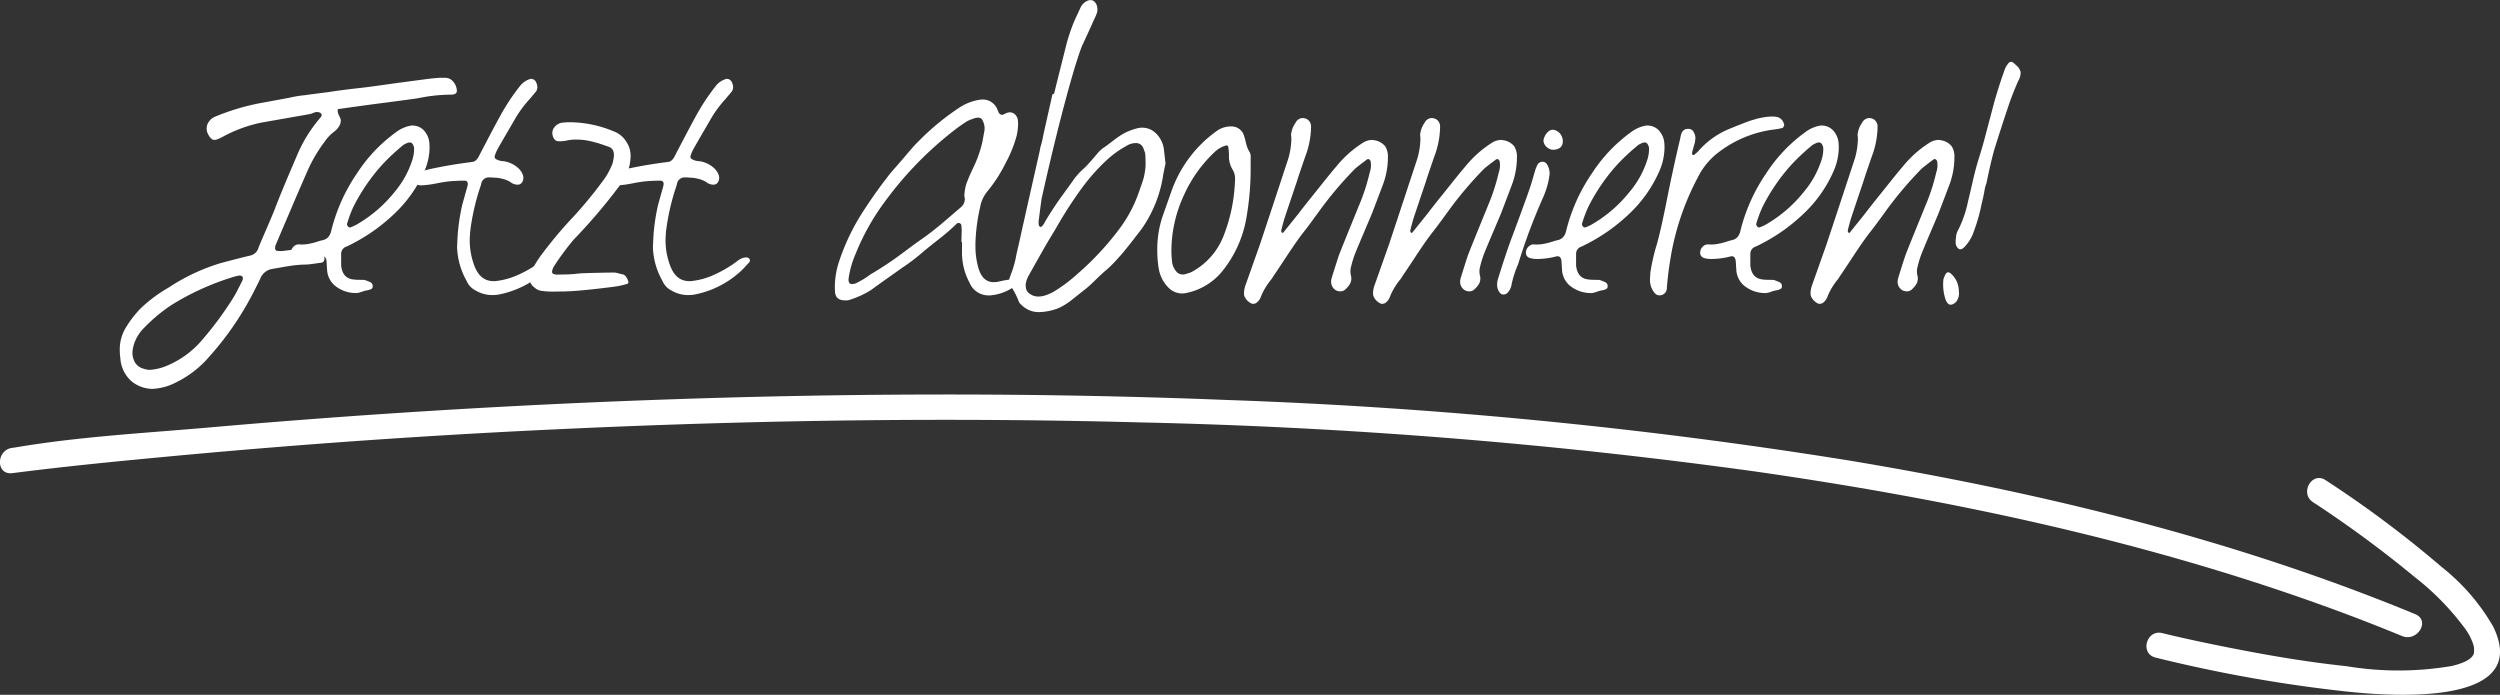
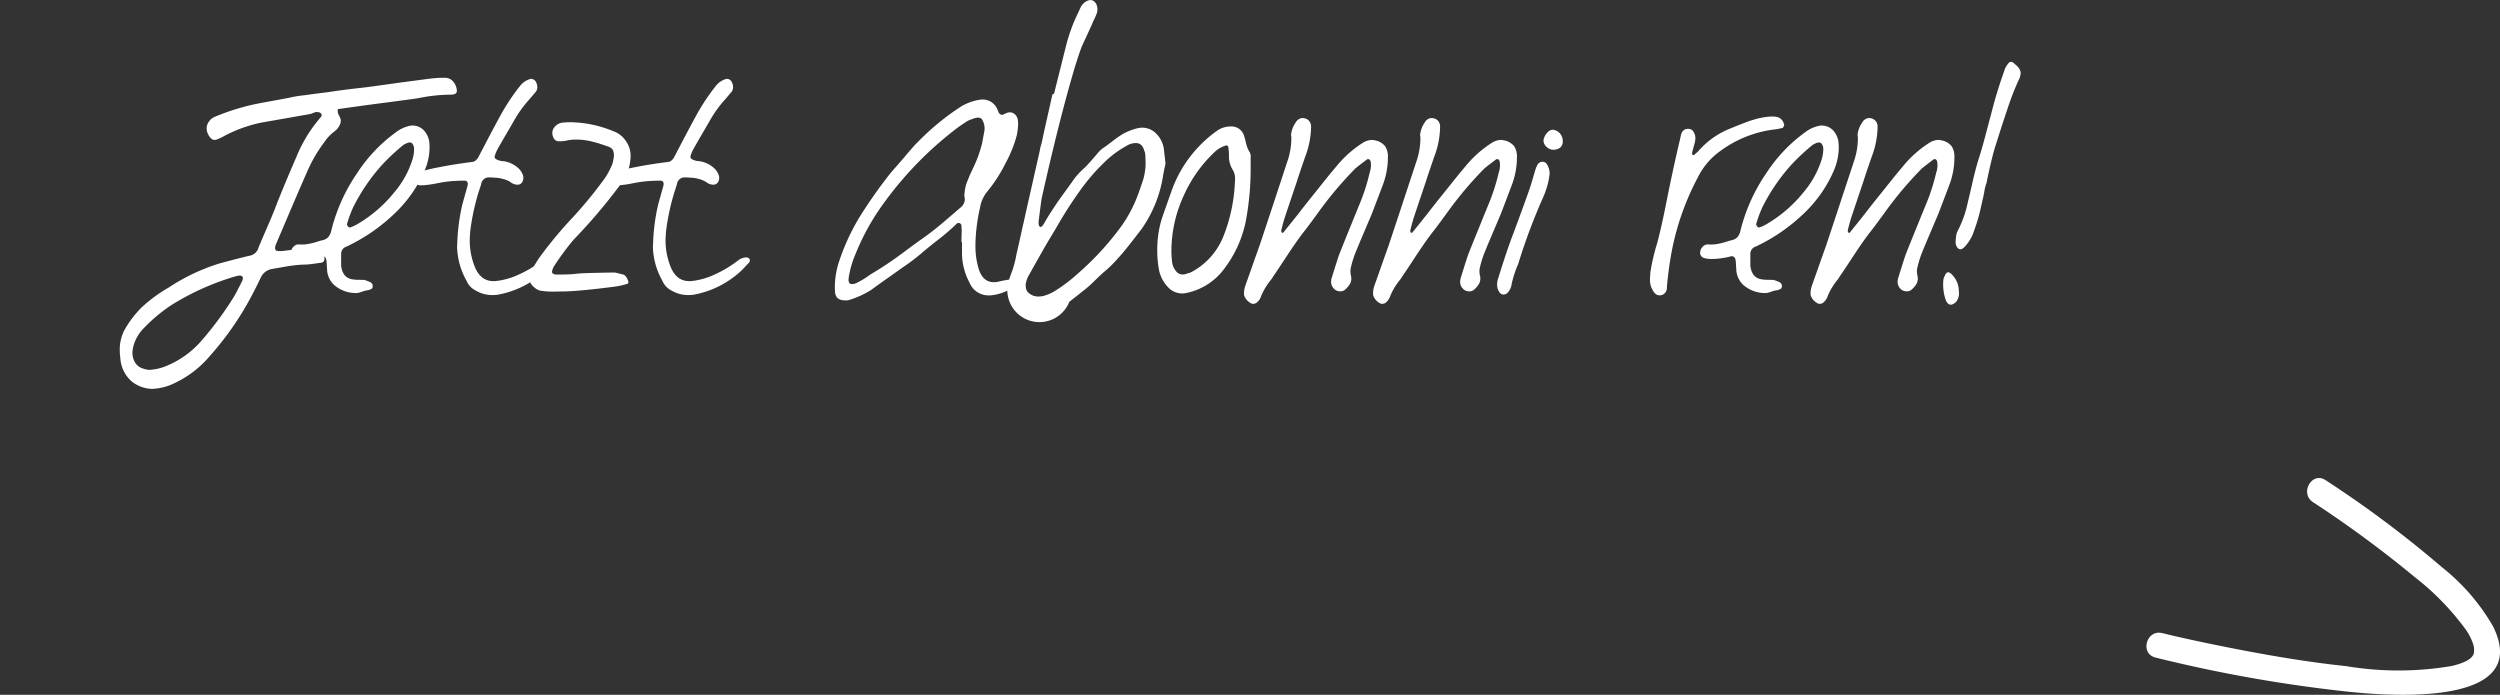
<svg xmlns="http://www.w3.org/2000/svg" width="179.007" height="49.749" viewBox="0 0 179.007 49.749">
  <rect x="0" y="0" width="179.007" height="49.749" fill="#333333" stroke="none" />
  <g id="Gruppe_43" data-name="Gruppe 43" transform="translate(971.016 -1121.187)">
    <g id="Gruppe_41" data-name="Gruppe 41" transform="translate(-971.016 1149.435)">
      <g id="Gruppe_39" data-name="Gruppe 39">
-         <path id="Pfad_12" data-name="Pfad 12" d="M-970.126,1143.371c3.724-.478,7.466-.844,11.2-1.194q14.579-1.366,29.218-2.011c13.346-.6,26.717-.786,40.073-.434a382.252,382.252,0,0,1,44.349,3.528c14.114,2.03,28.195,5.017,41.555,9.938q2.371.874,4.706,1.836c1.1.453,2.053-1.109.946-1.566-12.991-5.364-26.778-8.718-40.672-11.023a359.136,359.136,0,0,0-44.455-4.314c-13.814-.55-27.652-.495-41.465.015q-15.653.578-31.262,1.946c-4.642.409-9.412.658-14.01,1.443-.062.01-.125.015-.187.024-1.178.152-1.194,1.966,0,1.813Z" transform="translate(971.016 -1137.741)" fill="#fff" />
-       </g>
+         </g>
      <g id="Gruppe_40" data-name="Gruppe 40" transform="translate(153.686 5.98)">
        <path id="Pfad_13" data-name="Pfad 13" d="M-755.575,1159.269a102.6,102.6,0,0,0,13.865,2.453c2.838.291,13.172,1.123,10.315-4.68a14.86,14.86,0,0,0-3.666-4.242,78.5,78.5,0,0,0-8.325-6.229c-.971-.653-1.88.917-.915,1.566a81.571,81.571,0,0,1,7.3,5.375,18.782,18.782,0,0,1,3.608,3.7,3.949,3.949,0,0,1,.6,1.189,1.455,1.455,0,0,1,.008.618c-.191.441-.867.685-1.561.854a22.689,22.689,0,0,1-7.554.015c-2.842-.3-5.664-.785-8.466-1.341-1.579-.314-3.157-.645-4.721-1.027-1.133-.277-1.617,1.472-.482,1.749Z" transform="translate(756.222 -1146.416)" fill="#fff" />
      </g>
    </g>
    <g id="Gruppe_42" data-name="Gruppe 42" transform="translate(-962.444 1121.187)">
      <path id="Pfad_14" data-name="Pfad 14" d="M-965.4,1134.746a4.318,4.318,0,0,1-.041-.588,3,3,0,0,1,.48-1.657,7.453,7.453,0,0,1,1.063-1.351,10.414,10.414,0,0,1,1.953-1.442,14.219,14.219,0,0,1,3.681-1.74q1.605-.429,2.117-.542a.8.8,0,0,0,.643-.584q.142-.356.546-1.286t.607-1.438q.438-1.174,1.571-3.8a10.119,10.119,0,0,1,1.623-2.683.713.713,0,0,1,.066-.082.726.726,0,0,0,.066-.081.188.188,0,0,0,.021-.2.28.28,0,0,0-.156-.112.884.884,0,0,0-.228-.023,1.128,1.128,0,0,0-.215.071,1.3,1.3,0,0,1-.226.075l-1.746.307-1.735.305a9.96,9.96,0,0,0-2.832,1.056c-.054.027-.149.07-.284.125a.486.486,0,0,1-.38.028.9.9,0,0,1-.289-.342.867.867,0,0,1-.122-.484.762.762,0,0,1,.163-.454.9.9,0,0,1,.4-.337,16.187,16.187,0,0,1,3.223-.979l1-.184,1.138-.211a8,8,0,0,1,1.173-.188q.163-.033,1.59-.211.93-.146,2.114-.281.514-.044,2.82-.374l.974-.129,1.186-.157c.283-.038.581-.067.894-.087h.4a.729.729,0,0,1,.556.249,1.12,1.12,0,0,1,.281.625v.061a.222.222,0,0,1-.143.223.826.826,0,0,1-.317.051h-.153a11.787,11.787,0,0,0-2.12.244q-.318.057-2.6.354-.559.068-2.942.4l-.25.039a.9.9,0,0,0-.006.1.626.626,0,0,0,.021.175.169.169,0,0,1,.023.082l.058.108a1.217,1.217,0,0,1,.058.118c.008.021.023.062.045.123a.21.21,0,0,1,.018.128.441.441,0,0,0-.016.149,1.26,1.26,0,0,1-.474.637,2.936,2.936,0,0,0-.667.709,10.378,10.378,0,0,0-1.279,2.208q-.437.986-1.217,2.814t-1.015,2.383a1.177,1.177,0,0,0-.041.216.258.258,0,0,0,.036.118c.024.045.046.067.067.067a1.525,1.525,0,0,0,.418.02q.214-.02.642-.078t.654-.081q.4-.035.653-.035a2.207,2.207,0,0,1,.231.01,1.024,1.024,0,0,1,.816.609.328.328,0,0,1,.008.222.209.209,0,0,1-.123.16.381.381,0,0,1-.147.041c-.081.008-.2.023-.357.047s-.3.042-.433.057a3.668,3.668,0,0,1-.373.021q-.347.01-.7.051t-.923.144q-.573.1-.7.122a1.09,1.09,0,0,0-.827.695q-.479.98-.735,1.441a21.577,21.577,0,0,1-2.928,4.151,7.361,7.361,0,0,1-2.377,1.835,3.966,3.966,0,0,1-1.734.461,2.447,2.447,0,0,1-1.421-.525A2.4,2.4,0,0,1-965.4,1134.746Zm.939-.842a1.773,1.773,0,0,0-.071.48,1.321,1.321,0,0,0,.112.541.981.981,0,0,0,.663.583,1.014,1.014,0,0,0,.24.066c.1.017.152.026.159.026a3.73,3.73,0,0,0,1.194-.256,6.682,6.682,0,0,0,2.489-1.736,24.086,24.086,0,0,0,2.235-2.972,6.927,6.927,0,0,0,.449-.782q.275-.535.306-.6a.49.49,0,0,0,.061-.214.191.191,0,0,0-.041-.123.262.262,0,0,0-.194-.071.52.52,0,0,0-.1.011q-.01,0-.255.061a18.584,18.584,0,0,0-4.55,2.053,11.647,11.647,0,0,0-1.929,1.614A2.9,2.9,0,0,0-964.464,1133.9Z" transform="translate(965.444 -1109.115)" fill="#fff" />
      <path id="Pfad_15" data-name="Pfad 15" d="M-949.288,1128.359v-.071a.569.569,0,0,1,.162-.4.5.5,0,0,1,.458-.184,2.575,2.575,0,0,0,.325,0,2.6,2.6,0,0,0,.345-.046c.122-.024.224-.046.305-.067s.2-.053.34-.1.249-.074.31-.087a.79.79,0,0,0,.421-.222,1.026,1.026,0,0,0,.219-.468,12.632,12.632,0,0,1,1.857-4.124,11.016,11.016,0,0,1,2.773-2.919,2.5,2.5,0,0,1,1.091-.48h.081a1.108,1.108,0,0,1,.814.329,1.513,1.513,0,0,1,.411.98c.007.094.011.187.011.28a4.309,4.309,0,0,1-.367,1.668,9.314,9.314,0,0,1-2.155,3.058,12.854,12.854,0,0,1-3.268,2.276,1.725,1.725,0,0,1-.225.1.545.545,0,0,0-.316.515v.812q.092.906.856,1a2.35,2.35,0,0,0,.332.026l.29.005a.735.735,0,0,1,.3.041c.021.007.069.025.147.056s.134.055.169.071a.376.376,0,0,1,.107.093.238.238,0,0,1,.055.159.276.276,0,0,1-.015.144.171.171,0,0,1-.091.092l-.1.046a.857.857,0,0,1-.132.036.931.931,0,0,1-.117.02c-.062.014-.157.041-.285.082a1.836,1.836,0,0,1-.317.092.363.363,0,0,1-.144.011h-.052a2.353,2.353,0,0,1-1.513-.584,1.609,1.609,0,0,1-.5-1.157c-.007-.061-.014-.159-.02-.292s-.014-.231-.021-.292q-.06-.359-.355-.3a5.451,5.451,0,0,1-1.265.184,2.027,2.027,0,0,1-.628-.061A.4.4,0,0,1-949.288,1128.359Zm4.033-2.19a.172.172,0,0,0-.021.082.264.264,0,0,0,.061.155.2.2,0,0,0,.143.082.114.114,0,0,0,.052-.01,3.128,3.128,0,0,0,.621-.309,9.585,9.585,0,0,0,2.548-2.246,6.658,6.658,0,0,0,1.233-2.214,2.558,2.558,0,0,0,.143-.731v-.062a.6.6,0,0,0-.153-.463.256.256,0,0,0-.153-.052.58.58,0,0,0-.255.072.577.577,0,0,0-.087.041.568.568,0,0,1-.087.041,15.251,15.251,0,0,0-1.559,1.453,13.648,13.648,0,0,0-2.049,3A8.255,8.255,0,0,0-945.255,1126.169Z" transform="translate(961.551 -1110.201)" fill="#fff" />
      <path id="Pfad_16" data-name="Pfad 16" d="M-937.544,1122.262a.21.21,0,0,1-.04-.133.88.88,0,0,1,.153-.41.745.745,0,0,1,.46-.359q.531-.143,1.143-.256,1-.2,2.321-.369c.208-.014.38-.165.514-.451q1-1.928,1.52-2.87a15.046,15.046,0,0,1,1.389-2.1,1.449,1.449,0,0,1,.684-.5.359.359,0,0,1,.143-.031.405.405,0,0,1,.338.236.854.854,0,0,1,.092.358.563.563,0,0,1-.112.338c-.055.061-.135.155-.24.281s-.186.22-.241.281a8.4,8.4,0,0,0-1.062,1.474q-.2.348-.6,1.034t-.593,1.034a2.463,2.463,0,0,0-.194.461.2.2,0,0,0,.092.256,1.161,1.161,0,0,0,.541.143,1.99,1.99,0,0,1,1.082.532,1.224,1.224,0,0,1,.3.481.6.6,0,0,1-.056.487.385.385,0,0,1-.383.179.814.814,0,0,1-.459-.184,1.812,1.812,0,0,0-.521-.22,2.715,2.715,0,0,0-.444-.086c-.1-.007-.278-.018-.537-.031h-.051a.552.552,0,0,0-.541.461c-.014.062-.04.152-.081.273l-.09.269a16.523,16.523,0,0,0-.612,2.824c-.02.225-.033.445-.039.656a5.136,5.136,0,0,0,.3,1.756q.409,1.191,1.4,1.191a1.923,1.923,0,0,0,.194-.01,5.214,5.214,0,0,0,1.338-.34,8.591,8.591,0,0,0,1.94-1.113,1.07,1.07,0,0,1,.582-.237.411.411,0,0,1,.132.021.189.189,0,0,1,.143.133.229.229,0,0,1,.01.072.2.2,0,0,1-.051.133c-.048.048-.141.147-.281.3s-.247.26-.322.328a6.773,6.773,0,0,1-3.349,1.68,2.884,2.884,0,0,1-.408.03,2.337,2.337,0,0,1-1.225-.337,1.337,1.337,0,0,1-.623-.674,5.2,5.2,0,0,1-.684-2.4c0-.082,0-.161.01-.236a14.374,14.374,0,0,1,.358-2.814c.036-.131.077-.276.121-.434s.09-.326.14-.5.087-.316.115-.414q.092-.384-.234-.383a11.489,11.489,0,0,0-1.164.061q-.358.041-.807.133a7.905,7.905,0,0,1-.909.133l-.143.005a1.219,1.219,0,0,1-.169,0,.533.533,0,0,1-.137-.036A.4.4,0,0,1-937.544,1122.262Z" transform="translate(958.73 -1109.137)" fill="#fff" />
      <path id="Pfad_17" data-name="Pfad 17" d="M-926.663,1129.541a9.233,9.233,0,0,1,.664-1.086,30.244,30.244,0,0,1,2.328-2.786,30.707,30.707,0,0,0,2.3-2.816,5.909,5.909,0,0,0,.521-1,3.772,3.772,0,0,0,.1-.5.912.912,0,0,0-.068-.486.61.61,0,0,0-.341-.251q-.358-.123-.588-.2c-.154-.052-.345-.1-.572-.16a5.1,5.1,0,0,0-.615-.112,4.774,4.774,0,0,0-.6-.026,3,3,0,0,0-.631.077,2.06,2.06,0,0,1-.493.041c-.21.02-.361-.093-.452-.34a.856.856,0,0,1-.042-.258.607.607,0,0,1,.122-.372.863.863,0,0,1,.582-.36,5.82,5.82,0,0,1,.6-.031,8.321,8.321,0,0,1,3.053.638,1.8,1.8,0,0,1,.929.741,1.813,1.813,0,0,1,.317,1.049,2.35,2.35,0,0,1-.028.358,3.327,3.327,0,0,1-.491,1.393,40.1,40.1,0,0,1-3.56,4.23,18.982,18.982,0,0,0-1.4,1.895.948.948,0,0,0-.133.328.186.186,0,0,0,.005.153.137.137,0,0,0,.107.082.437.437,0,0,0,.225.041q.838,0,1.236-.041c.218-.027.453-.046.7-.056s.468-.017.649-.021l.714-.016c.3-.006.519-.01.669-.01a.919.919,0,0,1,.235.01c.081.014.17.035.266.062a1.455,1.455,0,0,0,.226.052q.25.051.4.461a.206.206,0,0,1,.009.159.089.089,0,0,1-.083.067,5.4,5.4,0,0,1-.835.19q-2.55.333-3.694.352c-.088,0-.216,0-.383.005s-.3.005-.4.005-.225,0-.367-.01a3.609,3.609,0,0,1-.4-.04.889.889,0,0,1-.562-.254.854.854,0,0,1-.357-.669A1.055,1.055,0,0,1-926.663,1129.541Z" transform="translate(956.13 -1110.123)" fill="#fff" />
      <path id="Pfad_18" data-name="Pfad 18" d="M-919.073,1122.262a.205.205,0,0,1-.041-.133.874.874,0,0,1,.153-.41.741.741,0,0,1,.459-.359q.532-.143,1.144-.256,1-.2,2.32-.369c.209-.014.38-.165.514-.451q1-1.928,1.52-2.87a14.911,14.911,0,0,1,1.389-2.1,1.441,1.441,0,0,1,.684-.5.354.354,0,0,1,.143-.031.4.4,0,0,1,.337.236.843.843,0,0,1,.092.358.558.558,0,0,1-.112.338c-.055.061-.134.155-.24.281s-.186.22-.24.281a8.36,8.36,0,0,0-1.062,1.474q-.2.348-.6,1.034t-.592,1.034a2.463,2.463,0,0,0-.194.461.2.2,0,0,0,.092.256,1.167,1.167,0,0,0,.541.143,1.985,1.985,0,0,1,1.082.532,1.206,1.206,0,0,1,.3.481.6.6,0,0,1-.056.487.384.384,0,0,1-.383.179.817.817,0,0,1-.46-.184,1.812,1.812,0,0,0-.521-.22,2.716,2.716,0,0,0-.444-.086c-.1-.007-.277-.018-.536-.031h-.051a.551.551,0,0,0-.541.461c-.014.062-.04.152-.08.273s-.071.21-.09.269a16.53,16.53,0,0,0-.612,2.824c-.02.225-.033.445-.039.656a5.119,5.119,0,0,0,.3,1.756q.408,1.191,1.4,1.191c.061,0,.126,0,.194-.01a5.222,5.222,0,0,0,1.338-.34,8.6,8.6,0,0,0,1.939-1.113,1.072,1.072,0,0,1,.582-.237.416.416,0,0,1,.133.021.188.188,0,0,1,.143.133.228.228,0,0,1,.011.072.206.206,0,0,1-.051.133c-.048.048-.142.147-.281.3s-.247.26-.322.328a6.775,6.775,0,0,1-3.35,1.68,2.868,2.868,0,0,1-.408.03,2.337,2.337,0,0,1-1.225-.337,1.34,1.34,0,0,1-.623-.674,5.2,5.2,0,0,1-.684-2.4c0-.082,0-.161.011-.236a14.313,14.313,0,0,1,.358-2.814l.121-.434.14-.5q.074-.266.116-.414.091-.384-.235-.383a11.493,11.493,0,0,0-1.164.061q-.358.041-.807.133a7.866,7.866,0,0,1-.909.133l-.143.005a1.217,1.217,0,0,1-.169,0,.53.53,0,0,1-.138-.036A.4.4,0,0,1-919.073,1122.262Z" transform="translate(954.28 -1109.137)" fill="#fff" />
      <path id="Pfad_19" data-name="Pfad 19" d="M-897.97,1130.486c-.007-.117-.011-.238-.011-.361a5.876,5.876,0,0,1,.348-1.924,15.477,15.477,0,0,1,1.838-3.7q.746-1.136,1.46-2.058c.088-.122.185-.249.291-.378s.231-.277.377-.44.253-.287.322-.369q.143-.163.429-.5t.511-.594c.15-.17.3-.323.439-.46a17.85,17.85,0,0,1,3.038-2.477,3.817,3.817,0,0,1,1.125-.44,2.886,2.886,0,0,1,.389-.051,1.129,1.129,0,0,1,1.085.747,1.605,1.605,0,0,1,.081.2q.164.205.317.133a1.315,1.315,0,0,0,.132-.062,1.067,1.067,0,0,1,.174-.071.542.542,0,0,1,.506.087.705.705,0,0,1,.25.528,1.508,1.508,0,0,1,.01.184,4.511,4.511,0,0,1-.092.8,8.816,8.816,0,0,1-.8,2,10.659,10.659,0,0,1-1.337,2.068,2.427,2.427,0,0,0-.495,1.115,13,13,0,0,0-.332,2.579v.194a5.63,5.63,0,0,0,.233,1.627q.3.952,1.084.951a1.594,1.594,0,0,0,.388-.051,6.579,6.579,0,0,1,.817-.143.608.608,0,0,1,.439.021.281.281,0,0,1,.1.174.117.117,0,0,0-.011.052c-.014.034-.024.058-.03.072a3.464,3.464,0,0,1-1.94.819h-.072a1.459,1.459,0,0,1-1.426-.9,4.516,4.516,0,0,1-.544-2.145v-.77h-.041l.011-.563a3,3,0,0,0-.011-.573.2.2,0,0,0-.133-.219.217.217,0,0,0-.245.077,15.235,15.235,0,0,1-1.317,1.13q-.878.691-1.154.937a13.975,13.975,0,0,1-1.4,1.054q-.327.236-1.067.758t-1.128.811a6.462,6.462,0,0,1-1.633.744.812.812,0,0,1-.194.021,2.043,2.043,0,0,1-.266-.021.654.654,0,0,1-.373-.186A.762.762,0,0,1-897.97,1130.486Zm.981-.987a1.157,1.157,0,0,0-.011.143.35.35,0,0,0,.082.256.265.265,0,0,0,.173.051.811.811,0,0,0,.235-.041,5.874,5.874,0,0,0,1.072-.645,24.742,24.742,0,0,0,2.237-1.483q.959-.717,1.439-1.054.347-.236.745-.547t.648-.522q.251-.211.73-.624t.664-.568a.776.776,0,0,0,.3-.583.786.786,0,0,0-.031-.215.642.642,0,0,1,.005-.179,1.458,1.458,0,0,0,.016-.159q.02-.164.057-.332a2.181,2.181,0,0,1,.11-.354c.048-.122.088-.223.12-.3s.081-.2.151-.348.118-.257.146-.312a8.964,8.964,0,0,0,.681-1.893q.019-.123.075-.42c.036-.2.061-.331.075-.4a1.226,1.226,0,0,0-.194-.84.383.383,0,0,0-.255-.1,1.121,1.121,0,0,0-.409.1,2.409,2.409,0,0,0-.378.154q-.521.338-.757.522a25.494,25.494,0,0,0-5.09,5.178,16.728,16.728,0,0,0-2.157,3.838A6.848,6.848,0,0,0-896.99,1129.5Z" transform="translate(949.187 -1109.609)" fill="#fff" />
-       <path id="Pfad_20" data-name="Pfad 20" d="M-881.514,1127.266c.061-.184.112-.324.153-.421a7.651,7.651,0,0,0,.347-1.321q.178-.742.389-1.728c.008-.033.024-.1.047-.21s.043-.184.055-.234q.107-.485.308-1.38l.269-1.194q.115-.509.341-1.513t.253-1.124c0-.007.01-.06.029-.159a1.315,1.315,0,0,1,.057-.221q.081-.287.143-.6c.042-.212.083-.4.122-.576l.148-.658.128-.571.146-.647c.071-.318.116-.518.135-.6,0-.021.038-.036.114-.046q.117-.467.383-1.53t.463-1.847a12.566,12.566,0,0,1,.467-1.481c.061-.171.165-.414.314-.732s.237-.507.264-.568a.992.992,0,0,1,.419-.461.626.626,0,0,1,.307-.092.4.4,0,0,1,.276.112.644.644,0,0,1,.194.369.831.831,0,0,1-.021.451,3.827,3.827,0,0,1-.173.409q-.123.256-.164.369c-.074.164-.189.413-.342.748s-.271.587-.352.758q-.143.306-.541,1.575-1.109,3.719-2.384,9.432-.075.508-.2,1.522a1.014,1.014,0,0,0,0,.352c0,.068.041.114.124.141.021.021.055.006.1-.042a1.039,1.039,0,0,0,.134-.164q.207-.38.5-.831t.445-.678q.155-.226.59-.826t.5-.693a4.827,4.827,0,0,1,.807-.924c.111-.1.221-.213.332-.333s.234-.26.372-.421.241-.282.311-.364a2.17,2.17,0,0,1,.5-.441q.124-.082.6-.446a6.532,6.532,0,0,1,.756-.518,4.377,4.377,0,0,1,.994-.38,1.5,1.5,0,0,1,.342-.041,1.387,1.387,0,0,1,.921.351,1.935,1.935,0,0,1,.642,1.325c.014.1.03.243.052.44s.038.347.052.45q-.192.905-.183.925a9.056,9.056,0,0,1-1.5,3.72q-.042.062-.344.448l-.386.5q-.083.107-.339.428t-.391.474c-.09.1-.21.234-.359.4s-.29.31-.422.439-.268.251-.407.367-.4.356-.751.7a8.564,8.564,0,0,1-.854.75c-.1.075-.25.2-.458.362s-.374.3-.495.388a4.46,4.46,0,0,1-.469.3,2.764,2.764,0,0,1-.558.245,4.063,4.063,0,0,1-1.146.194,1.949,1.949,0,0,1-.354-.031,1.819,1.819,0,0,1-.959-.543.485.485,0,0,1-.145-.215,4.8,4.8,0,0,0-.6-1.126.562.562,0,0,1-.083-.287A.573.573,0,0,1-881.514,1127.266Zm1.149.481a.53.53,0,0,1,.015.124.581.581,0,0,0,.254.488,1,1,0,0,0,.652.218,1.835,1.835,0,0,0,.316-.031,3.084,3.084,0,0,0,.978-.441,10.919,10.919,0,0,0,1.5-1.148,20.506,20.506,0,0,0,2.944-3.148,9.645,9.645,0,0,0,1.416-2.6q.021-.061.107-.307l.117-.333c.021-.058.053-.157.1-.3a3.481,3.481,0,0,0,.092-.339c.017-.085.036-.189.056-.313s.033-.256.04-.364c0-.055,0-.109.005-.162a1.026,1.026,0,0,0-.005-.172q0-.335-.02-.517a.592.592,0,0,0-.072-.264c-.095-.365-.293-.547-.592-.547h-.051a1.291,1.291,0,0,0-.654.215,7.139,7.139,0,0,0-1.277.9,14.126,14.126,0,0,0-1.9,2.116,29.572,29.572,0,0,0-1.819,2.821l-.393.654q-.333.551-.506.858t-.541.956q-.357.639-.531.945A1.861,1.861,0,0,0-880.365,1127.746Z" transform="translate(945.229 -1107.346)" fill="#fff" />
+       <path id="Pfad_20" data-name="Pfad 20" d="M-881.514,1127.266c.061-.184.112-.324.153-.421a7.651,7.651,0,0,0,.347-1.321q.178-.742.389-1.728c.008-.033.024-.1.047-.21s.043-.184.055-.234q.107-.485.308-1.38l.269-1.194q.115-.509.341-1.513t.253-1.124c0-.007.01-.06.029-.159a1.315,1.315,0,0,1,.057-.221q.081-.287.143-.6c.042-.212.083-.4.122-.576l.148-.658.128-.571.146-.647c.071-.318.116-.518.135-.6,0-.021.038-.036.114-.046q.117-.467.383-1.53t.463-1.847a12.566,12.566,0,0,1,.467-1.481c.061-.171.165-.414.314-.732s.237-.507.264-.568a.992.992,0,0,1,.419-.461.626.626,0,0,1,.307-.092.4.4,0,0,1,.276.112.644.644,0,0,1,.194.369.831.831,0,0,1-.021.451,3.827,3.827,0,0,1-.173.409q-.123.256-.164.369c-.074.164-.189.413-.342.748s-.271.587-.352.758q-.143.306-.541,1.575-1.109,3.719-2.384,9.432-.075.508-.2,1.522a1.014,1.014,0,0,0,0,.352c0,.068.041.114.124.141.021.021.055.006.1-.042a1.039,1.039,0,0,0,.134-.164q.207-.38.5-.831t.445-.678q.155-.226.59-.826t.5-.693a4.827,4.827,0,0,1,.807-.924c.111-.1.221-.213.332-.333s.234-.26.372-.421.241-.282.311-.364a2.17,2.17,0,0,1,.5-.441q.124-.082.6-.446a6.532,6.532,0,0,1,.756-.518,4.377,4.377,0,0,1,.994-.38,1.5,1.5,0,0,1,.342-.041,1.387,1.387,0,0,1,.921.351,1.935,1.935,0,0,1,.642,1.325c.014.1.03.243.052.44s.038.347.052.45q-.192.905-.183.925a9.056,9.056,0,0,1-1.5,3.72q-.042.062-.344.448l-.386.5q-.083.107-.339.428t-.391.474c-.09.1-.21.234-.359.4s-.29.31-.422.439-.268.251-.407.367-.4.356-.751.7a8.564,8.564,0,0,1-.854.75c-.1.075-.25.2-.458.362s-.374.3-.495.388A.573.573,0,0,1-881.514,1127.266Zm1.149.481a.53.53,0,0,1,.015.124.581.581,0,0,0,.254.488,1,1,0,0,0,.652.218,1.835,1.835,0,0,0,.316-.031,3.084,3.084,0,0,0,.978-.441,10.919,10.919,0,0,0,1.5-1.148,20.506,20.506,0,0,0,2.944-3.148,9.645,9.645,0,0,0,1.416-2.6q.021-.061.107-.307l.117-.333c.021-.058.053-.157.1-.3a3.481,3.481,0,0,0,.092-.339c.017-.085.036-.189.056-.313s.033-.256.04-.364c0-.055,0-.109.005-.162a1.026,1.026,0,0,0-.005-.172q0-.335-.02-.517a.592.592,0,0,0-.072-.264c-.095-.365-.293-.547-.592-.547h-.051a1.291,1.291,0,0,0-.654.215,7.139,7.139,0,0,0-1.277.9,14.126,14.126,0,0,0-1.9,2.116,29.572,29.572,0,0,0-1.819,2.821l-.393.654q-.333.551-.506.858t-.541.956q-.357.639-.531.945A1.861,1.861,0,0,0-880.365,1127.746Z" transform="translate(945.229 -1107.346)" fill="#fff" />
      <path id="Pfad_21" data-name="Pfad 21" d="M-867.527,1127.27a7.19,7.19,0,0,1,.418-1.78q.01-.041.54-1.533a8.947,8.947,0,0,1,3.254-4.356,1.713,1.713,0,0,1,1.072-.327.93.93,0,0,1,.9.716,3.153,3.153,0,0,1,.1.363,3.225,3.225,0,0,0,.127.439,1.688,1.688,0,0,0,.172.337.746.746,0,0,1,.061.38v.9a20.233,20.233,0,0,1-.294,3.348,8.3,8.3,0,0,1-1.577,3.678,4.483,4.483,0,0,1-2.86,1.787,1.918,1.918,0,0,1-.193.01,1.376,1.376,0,0,1-.994-.452,2.5,2.5,0,0,1-.656-1.287,8.017,8.017,0,0,1-.113-1.337A8.016,8.016,0,0,1-867.527,1127.27Zm.97.818a6.155,6.155,0,0,0,.041.8,1.263,1.263,0,0,0,.386.852.615.615,0,0,0,.386.134.788.788,0,0,0,.3-.062l.137-.041a1,1,0,0,0,.168-.062,4.969,4.969,0,0,0,2.271-2.484,11.845,11.845,0,0,0,.86-3.993c.007-.069.011-.137.011-.206a1.259,1.259,0,0,0-.2-.7,1.812,1.812,0,0,1-.24-.934v-.123a4.345,4.345,0,0,0-.041-.483c-.013-.1-.058-.154-.132-.154a.169.169,0,0,0-.051.01,1.9,1.9,0,0,0-.732.4,9.646,9.646,0,0,0-2.266,3.151A9.52,9.52,0,0,0-866.557,1128.088Z" transform="translate(941.861 -1110.22)" fill="#fff" />
      <path id="Pfad_22" data-name="Pfad 22" d="M-859.364,1131.208a.891.891,0,0,1-.021-.194,1.837,1.837,0,0,1,.1-.543q.174-.482.511-1.439t.511-1.439q.235-.706.7-2.111l.693-2.1q.109-.33.329-1l.333-1.01a5.388,5.388,0,0,0,.214-1.352c0-.089,0-.171-.01-.246a.383.383,0,0,1-.011-.093,1.806,1.806,0,0,1,.327-.871.6.6,0,0,1,.4-.317.687.687,0,0,1,.112-.01.657.657,0,0,1,.368.122.626.626,0,0,1,.225.418,4.385,4.385,0,0,1-.022.52,6.169,6.169,0,0,1-.4,1.715q-.51,1.478-.6,1.786-.742,2.2-.887,2.64-.153.527-.225.847a.2.2,0,0,0,.041.144c.048.049.095.035.143-.04q1.066-1.321,1.139-1.424t.625-.8q.265-.328.939-1.173t1.052-1.285a7.873,7.873,0,0,1,1.939-1.721,1.285,1.285,0,0,1,.6-.184.669.669,0,0,1,.168.02,1.227,1.227,0,0,1,.8.44,1.384,1.384,0,0,1,.188.83v.154a5.63,5.63,0,0,1-.346,1.74q-.079.215-.79,2.079-.111.266-.545,1.286t-.653,1.561a7.444,7.444,0,0,0-.321,1.055,1.211,1.211,0,0,0,.021.583.824.824,0,0,1-.062.528,1.624,1.624,0,0,1-.383.456.481.481,0,0,1-.373.107.6.6,0,0,1-.394-.168.7.7,0,0,1-.218-.512,1.013,1.013,0,0,1,.052-.307q.425-1.372.528-1.649.228-.584.7-1.746t.714-1.756a14.116,14.116,0,0,0,.767-2.355,1.73,1.73,0,0,0,.093-.533.814.814,0,0,0-.01-.133.339.339,0,0,0-.093-.272.158.158,0,0,0-.214.015q-.7.523-.837.656a26.709,26.709,0,0,0-2.471,2.909q-.837,1.158-1.154,1.557-.459.574-1.225,1.736t-.909,1.367a1.833,1.833,0,0,0-.112.169,1.747,1.747,0,0,1-.112.169,4.627,4.627,0,0,0-.736,1.218.937.937,0,0,1-.357.481.5.5,0,0,1-.2.052.367.367,0,0,1-.214-.072A1,1,0,0,1-859.364,1131.208Z" transform="translate(939.886 -1110.029)" fill="#fff" />
      <path id="Pfad_23" data-name="Pfad 23" d="M-847.191,1131.208a.9.9,0,0,1-.02-.194,1.818,1.818,0,0,1,.1-.543q.174-.482.511-1.439t.51-1.439q.235-.706.7-2.111l.692-2.1.33-1,.333-1.01a5.392,5.392,0,0,0,.215-1.352c0-.089,0-.171-.011-.246a.385.385,0,0,1-.01-.093,1.8,1.8,0,0,1,.326-.871.6.6,0,0,1,.4-.317.68.68,0,0,1,.112-.01.655.655,0,0,1,.367.122.626.626,0,0,1,.225.418,4.385,4.385,0,0,1-.022.52,6.141,6.141,0,0,1-.4,1.715q-.509,1.478-.6,1.786-.742,2.2-.886,2.64-.154.527-.225.847a.2.2,0,0,0,.04.144c.048.049.1.035.143-.04q1.064-1.321,1.139-1.424t.625-.8q.265-.328.94-1.173t1.051-1.285a7.9,7.9,0,0,1,1.939-1.721,1.285,1.285,0,0,1,.6-.184.673.673,0,0,1,.168.02,1.231,1.231,0,0,1,.8.44,1.385,1.385,0,0,1,.187.83v.154a5.628,5.628,0,0,1-.346,1.74q-.078.215-.79,2.079-.109.266-.545,1.286t-.653,1.561a7.437,7.437,0,0,0-.321,1.055,1.222,1.222,0,0,0,.021.583.829.829,0,0,1-.062.528,1.651,1.651,0,0,1-.383.456.483.483,0,0,1-.373.107.594.594,0,0,1-.393-.168.694.694,0,0,1-.218-.512,1.01,1.01,0,0,1,.052-.307q.425-1.372.528-1.649.228-.584.7-1.746t.715-1.756a14.258,14.258,0,0,0,.767-2.355,1.728,1.728,0,0,0,.093-.533.81.81,0,0,0-.011-.133.339.339,0,0,0-.092-.272.158.158,0,0,0-.214.015q-.7.523-.837.656a26.541,26.541,0,0,0-2.471,2.909q-.838,1.158-1.154,1.557-.46.574-1.225,1.736t-.909,1.367a1.822,1.822,0,0,0-.112.169,1.756,1.756,0,0,1-.112.169,4.641,4.641,0,0,0-.735,1.218.946.946,0,0,1-.358.481.5.5,0,0,1-.2.052.369.369,0,0,1-.215-.072A1,1,0,0,1-847.191,1131.208Z" transform="translate(936.953 -1110.029)" fill="#fff" />
      <path id="Pfad_24" data-name="Pfad 24" d="M-835.507,1130.655a1.324,1.324,0,0,1,.061-.379q.665-2.141,1.084-3.215.952-2.559,1.237-3.41c.041-.128.1-.324.177-.588s.137-.463.177-.6a2.609,2.609,0,0,1,.146-.355.413.413,0,0,1,.317-.228.376.376,0,0,1,.349.146,1.224,1.224,0,0,1,.209.771c-.008.04-.017.108-.032.2s-.024.156-.031.182a5.908,5.908,0,0,1-.408,1.267,42.216,42.216,0,0,0-1.777,4.755,7.817,7.817,0,0,0-.464,1.41,1.1,1.1,0,0,1-.352.7.515.515,0,0,1-.243.073.332.332,0,0,1-.2-.071.854.854,0,0,1-.247-.594Zm3.329-10.375a1.135,1.135,0,0,1,.3-.53.526.526,0,0,1,.362-.166.326.326,0,0,1,.08.011.8.8,0,0,1,.6.581.7.7,0,0,1,.03.26.547.547,0,0,1-.192.436.858.858,0,0,1-.515.146.532.532,0,0,1-.238-.062.743.743,0,0,1-.34-.292.547.547,0,0,1-.093-.3A.349.349,0,0,1-832.178,1120.28Z" transform="translate(934.132 -1110.295)" fill="#fff" />
-       <path id="Pfad_25" data-name="Pfad 25" d="M-832.79,1128.359v-.071a.57.57,0,0,1,.163-.4.5.5,0,0,1,.457-.184,2.577,2.577,0,0,0,.325,0,2.6,2.6,0,0,0,.345-.046c.122-.024.224-.046.305-.067s.195-.053.34-.1.25-.074.31-.087a.789.789,0,0,0,.421-.222,1.024,1.024,0,0,0,.219-.468,12.616,12.616,0,0,1,1.858-4.124,10.993,10.993,0,0,1,2.773-2.919,2.494,2.494,0,0,1,1.091-.48h.082a1.106,1.106,0,0,1,.813.329,1.517,1.517,0,0,1,.412.98c.007.094.01.187.01.28a4.31,4.31,0,0,1-.367,1.668,9.312,9.312,0,0,1-2.155,3.058,12.865,12.865,0,0,1-3.268,2.276,1.776,1.776,0,0,1-.225.1.544.544,0,0,0-.317.515v.812q.092.906.856,1a2.351,2.351,0,0,0,.332.026l.291.005a.733.733,0,0,1,.3.041c.021.007.069.025.147.056s.134.055.168.071a.357.357,0,0,1,.107.093.239.239,0,0,1,.056.159.275.275,0,0,1-.016.144.171.171,0,0,1-.091.092l-.1.046a.859.859,0,0,1-.132.036.931.931,0,0,1-.117.02c-.062.014-.157.041-.285.082a1.836,1.836,0,0,1-.317.092.363.363,0,0,1-.144.011h-.052a2.349,2.349,0,0,1-1.512-.584,1.607,1.607,0,0,1-.5-1.157c-.007-.061-.014-.159-.02-.292s-.014-.231-.02-.292q-.06-.359-.354-.3a5.463,5.463,0,0,1-1.266.184,2.03,2.03,0,0,1-.628-.061A.4.4,0,0,1-832.79,1128.359Zm4.033-2.19a.182.182,0,0,0-.021.082.266.266,0,0,0,.062.155.2.2,0,0,0,.143.082.111.111,0,0,0,.051-.01,3.154,3.154,0,0,0,.622-.309,9.582,9.582,0,0,0,2.547-2.246,6.662,6.662,0,0,0,1.233-2.214,2.584,2.584,0,0,0,.143-.731v-.062a.6.6,0,0,0-.153-.463.254.254,0,0,0-.153-.052.582.582,0,0,0-.255.072.568.568,0,0,0-.087.041.574.574,0,0,1-.087.041,15.247,15.247,0,0,0-1.559,1.453,13.677,13.677,0,0,0-2.049,3A8.354,8.354,0,0,0-828.757,1126.169Z" transform="translate(933.478 -1110.201)" fill="#fff" />
      <path id="Pfad_26" data-name="Pfad 26" d="M-821.086,1130.056c0-.055,0-.139.011-.251s.01-.2.01-.251a14.556,14.556,0,0,1,.395-1.822q.263-.82.7-2.96.51-2.6,1.031-4.783c.007-.027.027-.126.062-.3q.112-.471.521-.471a.531.531,0,0,1,.1.01.4.4,0,0,1,.306.235.8.8,0,0,1,.112.481,1.725,1.725,0,0,1-.082.42c-.014.048-.034.121-.061.22s-.048.173-.062.22q-.051.215,0,.266a.156.156,0,0,0,.056.026.083.083,0,0,0,.056-.011.167.167,0,0,0,.046-.03l.046-.046.041-.041a.886.886,0,0,0,.214-.2,5.928,5.928,0,0,1,2.257-1.577l.244-.1q.194-.082.25-.1c.037-.014.115-.045.235-.093l.255-.1.241-.092c.109-.041.193-.07.255-.087s.141-.041.24-.071.184-.055.255-.072.152-.034.241-.051.173-.033.255-.046a3.482,3.482,0,0,1,.511-.041,2.172,2.172,0,0,1,.306.02.658.658,0,0,1,.521.44.221.221,0,0,1,.041.123.2.2,0,0,1-.02.093c-.027.082-.068.13-.122.143a3.254,3.254,0,0,1-.511.1,8.206,8.206,0,0,0-3.931,1.556,5.089,5.089,0,0,0-1.6,1.885,18.859,18.859,0,0,0-1.869,5.3,25.954,25.954,0,0,0-.347,2.581.531.531,0,0,1-.314.522.615.615,0,0,1-.213.041.458.458,0,0,1-.344-.164A1.447,1.447,0,0,1-821.086,1130.056Z" transform="translate(930.657 -1109.993)" fill="#fff" />
      <path id="Pfad_27" data-name="Pfad 27" d="M-816.351,1128.359v-.071a.57.57,0,0,1,.163-.4.5.5,0,0,1,.457-.184,2.575,2.575,0,0,0,.325,0,2.6,2.6,0,0,0,.345-.046c.122-.024.224-.046.305-.067s.2-.053.34-.1.25-.074.31-.087a.789.789,0,0,0,.421-.222,1.025,1.025,0,0,0,.219-.468,12.633,12.633,0,0,1,1.858-4.124,10.993,10.993,0,0,1,2.773-2.919,2.494,2.494,0,0,1,1.091-.48h.082a1.106,1.106,0,0,1,.813.329,1.517,1.517,0,0,1,.412.98c.007.094.01.187.01.28a4.309,4.309,0,0,1-.367,1.668,9.313,9.313,0,0,1-2.155,3.058,12.863,12.863,0,0,1-3.268,2.276,1.777,1.777,0,0,1-.225.1.544.544,0,0,0-.317.515v.812q.092.906.856,1a2.349,2.349,0,0,0,.332.026l.291.005a.733.733,0,0,1,.3.041c.021.007.069.025.147.056s.134.055.169.071a.357.357,0,0,1,.107.093.239.239,0,0,1,.056.159.275.275,0,0,1-.016.144.171.171,0,0,1-.091.092l-.1.046a.857.857,0,0,1-.132.036.931.931,0,0,1-.117.02c-.062.014-.157.041-.285.082a1.835,1.835,0,0,1-.317.092.363.363,0,0,1-.144.011h-.051a2.35,2.35,0,0,1-1.513-.584,1.607,1.607,0,0,1-.5-1.157c-.007-.061-.014-.159-.02-.292s-.014-.231-.021-.292q-.06-.359-.354-.3a5.462,5.462,0,0,1-1.266.184,2.03,2.03,0,0,1-.628-.061A.4.4,0,0,1-816.351,1128.359Zm4.033-2.19a.182.182,0,0,0-.021.082.266.266,0,0,0,.062.155.2.2,0,0,0,.143.082.111.111,0,0,0,.051-.01,3.157,3.157,0,0,0,.622-.309,9.581,9.581,0,0,0,2.547-2.246,6.659,6.659,0,0,0,1.233-2.214,2.584,2.584,0,0,0,.143-.731v-.062a.6.6,0,0,0-.153-.463.254.254,0,0,0-.153-.052.583.583,0,0,0-.255.072.574.574,0,0,0-.087.041.571.571,0,0,1-.087.041,15.252,15.252,0,0,0-1.559,1.453,13.675,13.675,0,0,0-2.049,3A8.354,8.354,0,0,0-812.318,1126.169Z" transform="translate(929.516 -1110.201)" fill="#fff" />
      <path id="Pfad_28" data-name="Pfad 28" d="M-805.918,1131.208a.891.891,0,0,1-.021-.194,1.822,1.822,0,0,1,.1-.543q.174-.482.511-1.439t.51-1.439q.235-.706.7-2.111l.692-2.1.33-1,.332-1.01a5.356,5.356,0,0,0,.215-1.352c0-.089,0-.171-.011-.246a.388.388,0,0,1-.01-.093,1.8,1.8,0,0,1,.326-.871.6.6,0,0,1,.4-.317.681.681,0,0,1,.112-.01.655.655,0,0,1,.367.122.625.625,0,0,1,.225.418,4.375,4.375,0,0,1-.022.52,6.141,6.141,0,0,1-.4,1.715q-.509,1.478-.6,1.786-.742,2.2-.886,2.64-.154.527-.225.847a.2.2,0,0,0,.04.144c.048.049.1.035.143-.04q1.065-1.321,1.139-1.424t.625-.8q.265-.328.94-1.173t1.051-1.285a7.9,7.9,0,0,1,1.938-1.721,1.285,1.285,0,0,1,.6-.184.674.674,0,0,1,.168.02,1.229,1.229,0,0,1,.8.44,1.385,1.385,0,0,1,.188.83v.154a5.651,5.651,0,0,1-.345,1.74q-.08.215-.79,2.079-.11.266-.546,1.286t-.652,1.561a7.315,7.315,0,0,0-.322,1.055,1.223,1.223,0,0,0,.021.583.828.828,0,0,1-.062.528,1.651,1.651,0,0,1-.383.456.484.484,0,0,1-.373.107.6.6,0,0,1-.393-.168.694.694,0,0,1-.218-.512,1.011,1.011,0,0,1,.052-.307q.425-1.372.528-1.649.228-.584.7-1.746t.715-1.756a14.258,14.258,0,0,0,.767-2.355,1.728,1.728,0,0,0,.093-.533.8.8,0,0,0-.011-.133.339.339,0,0,0-.092-.272.158.158,0,0,0-.214.015q-.7.523-.837.656a26.547,26.547,0,0,0-2.471,2.909q-.837,1.158-1.154,1.557-.46.574-1.225,1.736t-.909,1.367a1.82,1.82,0,0,0-.112.169,1.733,1.733,0,0,1-.112.169,4.644,4.644,0,0,0-.735,1.218.946.946,0,0,1-.357.481.5.5,0,0,1-.2.052.369.369,0,0,1-.215-.072A1,1,0,0,1-805.918,1131.208Z" transform="translate(927.007 -1110.029)" fill="#fff" />
      <path id="Pfad_29" data-name="Pfad 29" d="M-793.416,1128.836a.655.655,0,0,1,.08-.277q.1-.277.23-.307t.331.184a1.689,1.689,0,0,1,.471,1.178.975.975,0,0,1-.21.768q-.5.451-.742-.185A3.434,3.434,0,0,1-793.416,1128.836Zm.883-2.72v-.143c0-.007.009-.1.03-.266a1.123,1.123,0,0,1,.09-.369,8.117,8.117,0,0,0,.774-2.206q.091-.346.314-1.331t.452-1.707q.229-.723.4-1.367l.316-1.193q.231-.876.349-1.321t.334-1.132q.216-.685.417-1.239a1.448,1.448,0,0,1,.3-.553.227.227,0,0,1,.356-.041,1.34,1.34,0,0,1,.194.174.87.87,0,0,1,.327.492,1.162,1.162,0,0,1-.163.615,19.683,19.683,0,0,0-.777,2.012q-.409,1.21-.945,2.919-.261.938-.559,2.4a2.773,2.773,0,0,0-.143.531c-.026.166-.061.345-.106.54s-.078.335-.1.424a12.54,12.54,0,0,1-.551,1.946,2.949,2.949,0,0,1-.719,1.178c-.15.13-.279.157-.383.082A.57.57,0,0,1-792.533,1126.116Z" transform="translate(923.991 -1108.752)" fill="#fff" />
    </g>
  </g>
</svg>